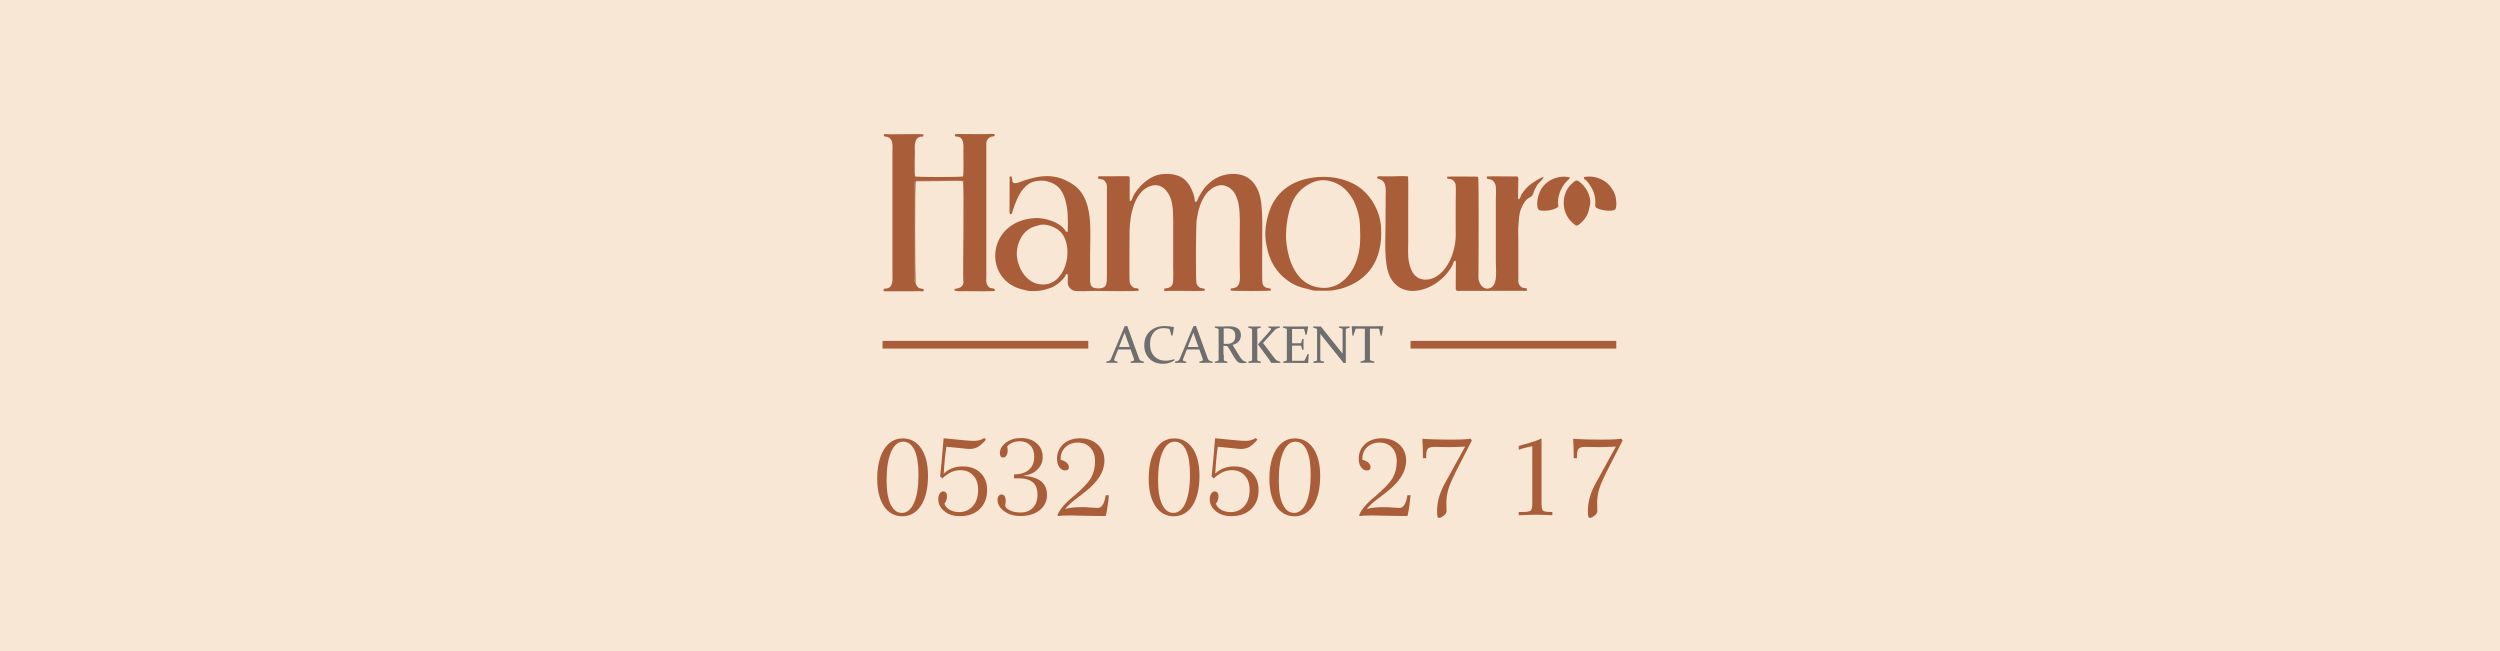
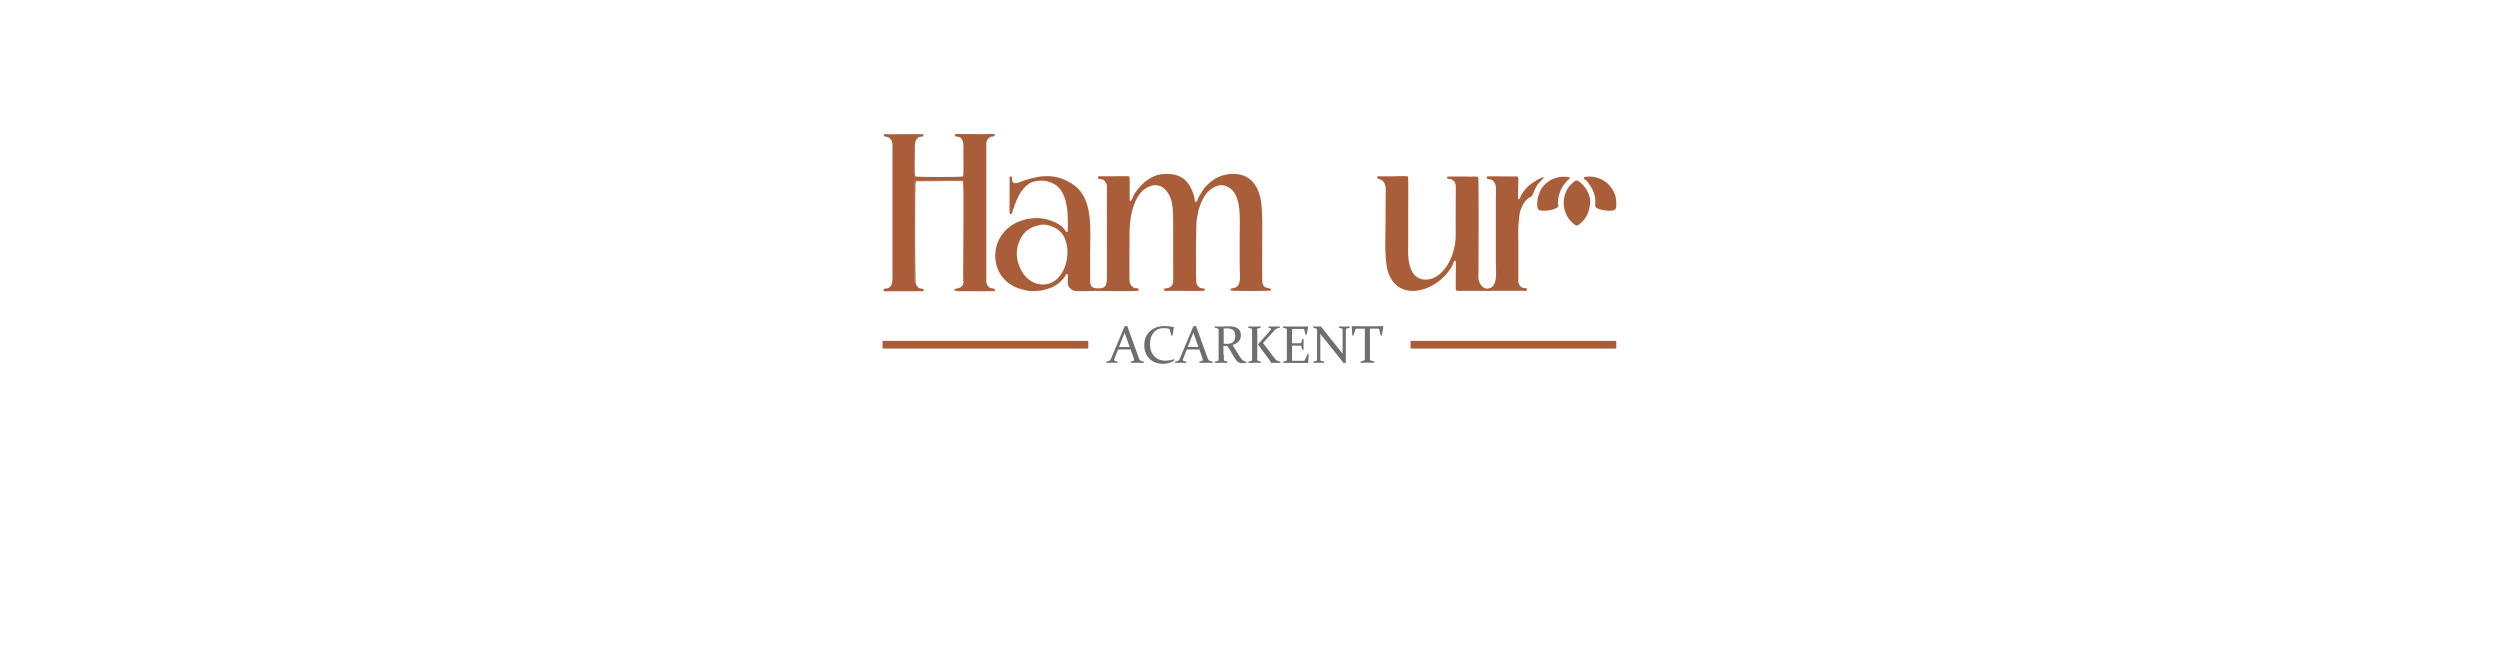
<svg xmlns="http://www.w3.org/2000/svg" version="1.1" id="Layer_1" x="0px" y="0px" viewBox="0 0 1920 500" style="enable-background:new 0 0 1920 500;" xml:space="preserve">
  <style type="text/css">
	.st0{fill-rule:evenodd;clip-rule:evenodd;fill:#F8E7D5;}
	.st1{fill:#AA5D39;}
	.st2{fill-rule:evenodd;clip-rule:evenodd;fill:#AA5D39;}
	.st3{fill:#6E6E6E;}
</style>
  <g>
-     <rect y="0" class="st0" width="1920" height="500" />
-     <path class="st1" d="M1208.2,337c2.5,0.2,5.3,0.3,8.2,0.4c2.9,0.1,6.3,0.2,10.3,0.2h5.5c3.7,0,6.5-0.1,8.2-0.2   c1.8-0.1,3.4-0.3,4.8-0.5l1,1.4l-9.3,18.1c-4.4,8.5-7.3,14.7-8.5,18.5c-1.2,3.9-1.8,7.7-1.8,11.3c0,1.2,0,2.5,0.1,3.8   c0.1,1.4,0.1,2.1,0.1,2.3c0,1.3-0.7,2.6-2.2,3.7c-1.4,1.1-2.6,1.7-3.6,1.7c-0.6,0-1-0.3-1.2-1c-0.2-0.6-0.3-2.2-0.3-4.5   c0-3.5,0.5-6.9,1.5-10.4c1-3.5,2.5-7.1,4.7-11L1241,343c-3.3,0.1-5.7,0.2-7.5,0.3c-1.7,0-3.3,0.1-4.8,0.1c-1.8,0-3.9,0-6.3-0.1   c-2.4-0.1-4-0.1-4.6-0.1c-2.9,0-4.7,0.5-5.5,1.5c-0.8,1-1.2,3-1.2,6v1.2l-2.5,0c0-2.8-0.1-5.5-0.1-8   C1208.3,341.3,1208.3,339.1,1208.2,337 M1183.9,336.7v49.9c0,3.1,0.4,4.9,1.2,5.6c0.8,0.7,2.8,1,6,1h1.1v2.5   c-3.7-0.2-6.4-0.3-8.2-0.3c-1.7-0.1-3.1-0.1-4.2-0.1c-1.2,0-2.8,0-4.7,0.1c-1.9,0.1-4.8,0.2-8.7,0.3v-2.5h2.3c3.7,0,5.9-0.3,6.8-1   c0.9-0.7,1.3-2.6,1.3-5.7v-43.9c-1.8,0.4-3.6,0.8-5.4,1.3c-1.7,0.4-3.4,0.9-5,1.5v-2.9c1.4-0.5,3.5-1.1,6.3-1.8   C1178,339.2,1181.7,337.9,1183.9,336.7z M1092.4,337c2.5,0.2,5.3,0.3,8.2,0.4c2.9,0.1,6.3,0.2,10.3,0.2h5.5c3.7,0,6.5-0.1,8.2-0.2   c1.8-0.1,3.4-0.3,4.8-0.5l1,1.4l-9.3,18.1c-4.4,8.5-7.3,14.7-8.5,18.5c-1.2,3.9-1.8,7.7-1.8,11.3c0,1.2,0,2.5,0.1,3.8   c0.1,1.4,0.1,2.1,0.1,2.3c0,1.3-0.7,2.6-2.2,3.7c-1.4,1.1-2.6,1.7-3.6,1.7c-0.6,0-1-0.3-1.2-1c-0.2-0.6-0.3-2.2-0.3-4.5   c0-3.5,0.5-6.9,1.5-10.4c1-3.5,2.5-7.1,4.7-11l15.3-27.8c-3.3,0.1-5.7,0.2-7.5,0.3c-1.7,0-3.3,0.1-4.8,0.1c-1.8,0-3.9,0-6.3-0.1   c-2.4-0.1-4-0.1-4.6-0.1c-2.9,0-4.7,0.5-5.5,1.5c-0.8,1-1.2,3-1.2,6v1.2l-2.5,0c0-2.8-0.1-5.5-0.1-8   C1092.5,341.3,1092.5,339.1,1092.4,337z M1049.7,390.9c1.9-0.5,3.8-0.9,5.9-1.1c2-0.2,4.5-0.3,7.6-0.3c1.7,0,3.8,0.1,6.3,0.3   c2.5,0.2,4.3,0.3,5.2,0.3c3.1,0,5.1-3.1,6.1-9.2l0.1-0.6h2.4c-0.2,2.7-0.5,5.3-0.9,8c-0.4,2.7-0.8,5.3-1.4,7.9   c-0.6,0-1.3,0-1.8,0.1c-0.6,0-1.3,0-2,0c-3.7,0-8-0.1-12.9-0.2c-4.9-0.1-8-0.2-9.3-0.2h-2.2c-2.1,0-3.8,0-5,0.1   c-1.2,0.1-2.4,0.2-3.6,0.3l-0.4-0.6c0.9-2.3,2.3-4.5,4.2-6.7c1.8-2.2,4.4-4.7,7.8-7.5c7.1-6,11.7-10.8,13.8-14.5   c2.1-3.7,3.1-7.9,3.1-12.7c0-4.4-1.2-7.9-3.6-10.5c-2.4-2.6-5.6-3.9-9.6-3.9c-3.9,0-7,1.2-9.5,3.5c-2.5,2.3-3.7,5.3-3.7,8.9v0.8   c1.9,0.5,3.4,1.2,4.6,2.2c1.1,1,1.7,2.2,1.7,3.5c0,0.8-0.2,1.4-0.7,1.9c-0.5,0.4-1.2,0.6-2.1,0.6c-1.8,0-3.3-0.8-4.5-2.5   c-1.2-1.6-1.8-3.8-1.8-6.4c0-4.6,1.6-8.4,4.9-11.4c3.3-2.9,7.5-4.4,12.8-4.4c5.5,0,10,1.6,13.5,4.8c3.5,3.2,5.2,7.3,5.2,12.3   c0,4.2-1.2,8.3-3.7,12.3c-2.5,4-6.3,8-11.4,12c-1,0.7-2.4,1.8-4.3,3.3C1055,385.2,1051.6,388.4,1049.7,390.9z M994.5,336.7   c6,0,10.7,2.6,14.2,7.7c3.5,5.2,5.2,12.2,5.2,21.1c0,9.6-1.8,17.1-5.3,22.7c-3.6,5.5-8.4,8.3-14.4,8.3c-5.9,0-10.6-2.6-14.1-7.7   c-3.4-5.1-5.2-12.1-5.2-21.1c0-9.6,1.8-17.1,5.3-22.7C983.7,339.5,988.5,336.7,994.5,336.7z M994.8,339.2c-3.9,0-7,2.7-9.3,8   c-2.3,5.3-3.4,12.5-3.4,21.6c0,8,1,14.2,3.1,18.6c2.1,4.3,4.9,6.5,8.7,6.5c3.9,0,7-2.6,9.3-7.8c2.3-5.2,3.4-12.4,3.4-21.6   c0-8.1-1-14.3-3-18.7C1001.5,341.4,998.6,339.2,994.8,339.2z M964.4,336.4l1.3,1.3c-2.4,2.7-4.5,4.6-6.3,5.6   c-1.8,1-3.9,1.5-6.4,1.5c-0.9,0-3.3-0.2-7.4-0.7c-4-0.4-7.5-0.8-10.3-1c-0.5,3.1-0.9,6.4-1.2,9.8c-0.3,3.4-0.6,7.1-0.8,10.9   c1.9-1.9,4.1-3.3,6.5-4.2c2.4-0.9,5.1-1.4,8.1-1.4c5.7,0,10.2,1.7,13.6,4.9c3.4,3.3,5.1,7.7,5.1,13.3c0,6.1-1.9,10.9-5.7,14.6   c-3.8,3.6-8.9,5.4-15.2,5.4c-4.8,0-8.8-1.2-11.9-3.8c-3.2-2.5-4.7-5.6-4.7-9.2c0-1.8,0.4-3.2,1.1-4.3c0.7-1.1,1.6-1.7,2.7-1.7   c0.9,0,1.6,0.3,2.1,1c0.6,0.7,0.8,1.6,0.8,2.8c0,0.9-0.2,1.9-0.5,2.9c-0.3,1-0.8,1.9-1.5,2.8c0.8,2,2.2,3.6,4.2,4.7   c2,1.1,4.4,1.7,7.2,1.7c4.3,0,7.8-1.6,10.5-4.7c2.7-3.1,4-7.2,4-12.3c0-4.7-1.2-8.4-3.7-11.1c-2.5-2.7-5.8-4.1-10-4.1   c-2.4,0-4.7,0.5-6.9,1.5c-2.2,1-4.5,2.6-6.9,4.8l-1.7-1.6c0.4-3.7,0.9-8.1,1.3-12.9c0.4-4.9,0.9-10.3,1.4-16.3   c7.8,0.8,13.3,1.3,16.6,1.6c3.2,0.3,5.6,0.4,6.9,0.4c1.6,0,3-0.2,4.1-0.6C961.9,337.8,963.2,337.2,964.4,336.4z M901.8,336.7   c6,0,10.7,2.6,14.2,7.7c3.5,5.2,5.2,12.2,5.2,21.1c0,9.6-1.8,17.1-5.3,22.7c-3.6,5.5-8.4,8.3-14.4,8.3c-5.9,0-10.6-2.6-14.1-7.7   c-3.4-5.1-5.2-12.1-5.2-21.1c0-9.6,1.8-17.1,5.3-22.7C891,339.5,895.8,336.7,901.8,336.7z M902.1,339.2c-3.9,0-7,2.7-9.3,8   c-2.3,5.3-3.4,12.5-3.4,21.6c0,8,1,14.2,3.1,18.6c2.1,4.3,4.9,6.5,8.7,6.5c3.9,0,7-2.6,9.3-7.8c2.2-5.2,3.4-12.4,3.4-21.6   c0-8.1-1-14.3-3-18.7C908.8,341.4,905.9,339.2,902.1,339.2z M818,390.9c1.9-0.5,3.8-0.9,5.9-1.1c2-0.2,4.5-0.3,7.6-0.3   c1.7,0,3.8,0.1,6.3,0.3c2.5,0.2,4.3,0.3,5.2,0.3c3.1,0,5.1-3.1,6.1-9.2l0.1-0.6h2.4c-0.2,2.7-0.5,5.3-0.9,8   c-0.4,2.7-0.8,5.3-1.4,7.9c-0.6,0-1.3,0-1.8,0.1c-0.6,0-1.3,0-2,0c-3.7,0-8-0.1-12.9-0.2c-4.9-0.1-8-0.2-9.3-0.2h-2.2   c-2.1,0-3.8,0-5,0.1c-1.2,0.1-2.4,0.2-3.6,0.3l-0.4-0.6c0.9-2.3,2.3-4.5,4.2-6.7c1.8-2.2,4.4-4.7,7.8-7.5   c7.1-6,11.7-10.8,13.8-14.5c2.1-3.7,3.1-7.9,3.1-12.7c0-4.4-1.2-7.9-3.6-10.5c-2.4-2.6-5.6-3.9-9.6-3.9c-3.9,0-7,1.2-9.5,3.5   c-2.5,2.3-3.7,5.3-3.7,8.9v0.8c1.9,0.5,3.4,1.2,4.6,2.2c1.1,1,1.7,2.2,1.7,3.5c0,0.8-0.2,1.4-0.7,1.9c-0.5,0.4-1.2,0.6-2.1,0.6   c-1.8,0-3.3-0.8-4.5-2.5c-1.2-1.6-1.8-3.8-1.8-6.4c0-4.6,1.6-8.4,4.9-11.4c3.3-2.9,7.5-4.4,12.8-4.4c5.5,0,10,1.6,13.5,4.8   c3.5,3.2,5.2,7.3,5.2,12.3c0,4.2-1.2,8.3-3.7,12.3c-2.5,4-6.3,8-11.4,12c-1,0.7-2.4,1.8-4.3,3.3C823.4,385.2,819.9,388.4,818,390.9   z M785.8,365.4L785.8,365.4c6.1,0.4,10.7,1.8,13.7,4.2c3,2.4,4.6,5.9,4.6,10.5c0,4.8-1.9,8.7-5.6,11.7c-3.7,3-8.7,4.5-14.8,4.5   c-4.9,0-9.1-1.2-12.5-3.7c-3.4-2.5-5.1-5.4-5.1-8.8c0-1.2,0.3-2.1,0.9-2.9c0.6-0.8,1.3-1.1,2.2-1.1c1.1,0,1.9,0.4,2.4,1.3   c0.5,0.9,0.8,2.2,0.8,3.9c0,0.5-0.1,1.1-0.2,1.8c-0.2,0.7-0.2,1.1-0.2,1.3c0,1.4,1.2,2.7,3.5,3.8c2.3,1.2,5.1,1.7,8.3,1.7   c4,0,7.2-1.2,9.5-3.7c2.3-2.4,3.5-5.8,3.5-10c0-4.3-1.2-7.5-3.6-9.5c-2.4-2-6.1-3.1-11-3.1c-0.7,0-1.7,0-3.1,0.1l-0.3,0l0-3   c5-0.1,8.8-1.3,11.5-3.7c2.7-2.4,4-5.8,4-10.1c0-3.5-1-6.4-3-8.5c-2-2.1-4.7-3.2-8.1-3.2c-2,0-3.8,0.3-5.5,1   c-1.7,0.7-3,1.6-4.1,2.9c0.1,0.9,0.2,1.6,0.2,2c0.1,0.4,0.1,0.8,0.1,1.1c0,1.7-0.3,3-1,4c-0.6,1-1.5,1.5-2.5,1.5   c-0.8,0-1.5-0.3-1.9-0.9c-0.4-0.6-0.6-1.4-0.6-2.5c0-3.1,1.6-5.8,4.7-8.1c3.2-2.3,7-3.5,11.4-3.5c5,0,9,1.3,12.1,4   c3.1,2.7,4.7,6.2,4.7,10.5c0,3.9-1.3,7-3.9,9.5C794.6,363,790.8,364.7,785.8,365.4z M755.9,336.4l1.3,1.3c-2.4,2.7-4.5,4.6-6.3,5.6   c-1.8,1-3.9,1.5-6.4,1.5c-0.9,0-3.3-0.2-7.4-0.7c-4-0.4-7.5-0.8-10.3-1c-0.5,3.1-0.9,6.4-1.2,9.8c-0.3,3.4-0.6,7.1-0.8,10.9   c1.9-1.9,4.1-3.3,6.5-4.2c2.4-0.9,5.1-1.4,8.1-1.4c5.7,0,10.2,1.7,13.6,4.9c3.4,3.3,5.1,7.7,5.1,13.3c0,6.1-1.9,10.9-5.7,14.6   c-3.8,3.6-8.9,5.4-15.2,5.4c-4.8,0-8.8-1.2-11.9-3.8c-3.2-2.5-4.7-5.6-4.7-9.2c0-1.8,0.4-3.2,1.1-4.3c0.7-1.1,1.6-1.7,2.7-1.7   c0.9,0,1.6,0.3,2.1,1c0.6,0.7,0.8,1.6,0.8,2.8c0,0.9-0.2,1.9-0.5,2.9c-0.3,1-0.8,1.9-1.5,2.8c0.8,2,2.2,3.6,4.2,4.7   c2,1.1,4.4,1.7,7.2,1.7c4.3,0,7.8-1.6,10.5-4.7c2.7-3.1,4-7.2,4-12.3c0-4.7-1.2-8.4-3.7-11.1c-2.5-2.7-5.8-4.1-10-4.1   c-2.4,0-4.7,0.5-6.9,1.5c-2.2,1-4.5,2.6-6.9,4.8l-1.7-1.6c0.4-3.7,0.9-8.1,1.3-12.9c0.4-4.9,0.9-10.3,1.4-16.3   c7.8,0.8,13.3,1.3,16.6,1.6c3.2,0.3,5.6,0.4,6.9,0.4c1.6,0,3-0.2,4.1-0.6C753.4,337.8,754.6,337.2,755.9,336.4z M693.3,336.7   c6,0,10.7,2.6,14.2,7.7c3.5,5.2,5.2,12.2,5.2,21.1c0,9.6-1.8,17.1-5.3,22.7c-3.6,5.5-8.4,8.3-14.4,8.3c-5.9,0-10.6-2.6-14.1-7.7   c-3.4-5.1-5.2-12.1-5.2-21.1c0-9.6,1.8-17.1,5.3-22.7C682.5,339.5,687.3,336.7,693.3,336.7z M693.6,339.2c-3.9,0-7,2.7-9.3,8   c-2.3,5.3-3.4,12.5-3.4,21.6c0,8,1,14.2,3.1,18.6c2.1,4.3,4.9,6.5,8.7,6.5c3.9,0,7-2.6,9.3-7.8c2.3-5.2,3.4-12.4,3.4-21.6   c0-8.1-1-14.3-3-18.7C700.3,341.4,697.4,339.2,693.6,339.2z" />
    <path class="st2" d="M843.2,136.9c2,1.5,3.5-0.3,5.7,2.7c1.6,2.2,1.2,4.1,1.2,7l0,48.9c0,5.4,0,10.9,0,16.3c0,6.1,0,9.8-6.7,9.7   c-6.9,0-6.2-3.9-6.2-10.3c0-5.4,0-10.9,0-16.3c0-17.1,2.9-41.9-12.4-52.7c-12.6-8.9-24.5-8.3-38.8-3.4c-1.8,0.6-4.4,1.9-6.3,1.9   c-3.3,0-1.8-3.1-2.9-5.2l-1.4,0.1l-0.1,27.1c0,0.5,0,0.3,0.1,0.8c0.3,1.7,1.8,1.2,2.1-0.6c0.3-1.4,0.4-1.6,0.8-2.7   c0.6-1.9,1.1-3.1,1.8-4.8c1.1-3,3.1-6.9,4.7-9c1.7-2.2,4.2-5,7.4-6.3c3.3-1.4,7.9-1.8,11.9-0.9c7.6,1.9,11.4,6.1,13.8,13.5   c2.4,7.3,2.4,16.7,2.1,25.4c-1.5,0-1.3-0.2-2-1.3c-4.3-6.4-15.9-9.8-23.3-9.3c-37.6,2.3-40.2,48.6-8.3,55.1c2,0.4,2.9,0.9,5.1,0.9   c1.9,0.1,3.9,0.1,5.7-0.1c2.4-0.2,3.2-0.5,5.1-0.9c2.1-0.5,2.5-0.8,4.5-1.4c2.3-0.6,5.9-3.2,7.4-4.6c1.3-1.2,3.2-3.2,4-4.7   c0.7-1.4,0-1.3,1.5-1.4c1,1.5-0.1,6.1,0.5,8.3c0.4,1.8,2.4,3.7,4,4.4c2.4,1,12.9,0.3,16.5,0.3c4.7,0.1,31.7,0.5,33.9-0.2   c-0.1-3-2-0.9-4.4-2.6c-1.1-0.7-2.3-2.5-2.6-3.7c-0.4-1.9-0.1-35.3-0.1-38.7c0.1-14.2,4.3-31.7,16.3-35.4   c8.5-2.6,13.3,4.2,15.4,9.9c2.2,6,1.8,16.8,1.8,24.1c0,8.6,0,17.3,0,25.9c0,4.2,0.2,9,0,13.1c-0.3,6.2-5.8,5.4-6.9,5.9   c-0.3,2.2,0.4,1.8,2.6,1.7l12.2,0c2.7,0,15,0.3,16.4-0.3l0-1.2c-1.6-0.8-2.7-0.1-4.4-1.4c-0.5-0.4-1.8-2-1.9-2.4   c-0.9-2.4-0.5-44.2,0-48.9c0.2-1.6,0.7-3.3,1-5.4c0.6-4.1,3-10,5.1-13.2c3.4-5.3,10-9.9,16-7.9c12.9,4.3,11,24,11,38.1   c0,8.2-0.1,16.5,0,24.7c0.1,7.9,1.6,15.1-5.5,15.9c-1.6,0.2-1.5,0.1-1.5,1.7c1.3,0.5,29.8,0.5,31,0l-0.1-1.3   c-1.1-0.6-5.5-0.1-6.4-4.1c-0.5-1.9-0.2-28.2-0.2-31.4c0-10.7,0.4-20.2-0.8-30.6c-1-8-4.2-16-11.5-19.9c-2.2-1.2-5.5-2.1-8.3-2.2   c-9.1-0.4-16.2,2.7-22.3,9.1c-1.7,1.7-3.1,3.9-4.4,6.1c-2.9,4.7-1.6,3.4-2.6,5.2c-0.6,1.1-0.5,0.9-1.7,1.1c-0.4-1.5-0.2-3-0.9-5   c-3.6-11.5-9.9-17.4-23.7-16.4c-8.9,0.6-16.2,7.1-20.9,13.6c-2.2,3-2,3.9-3,5.8c-0.4,0.7-0.4,1.1-1.4,1.3c-0.2-0.3-0.2-0.1-0.3-0.7   l0-13.7c0-3.8,0.5-4.6-1.8-4.7l-17.5,0.1C844.3,135.5,843.1,134.7,843.2,136.9 M781.1,197.8c-1.2-8.2,2.6-17.8,9.4-22   c2.7-1.7,4.8-2.1,7.7-2.9c5.6-1.6,12.9,1.9,15.8,4.7c11.1,10.6,5.8,39-11.2,40.8C790.8,219.6,782.8,209.2,781.1,197.8z" />
    <path class="st2" d="M1111.3,135.8c0.2,1.8,0.1,1.4,2.1,1.6c2.4,0.3,4.4,2.4,4.6,5c0.2,3.8,0,8.6,0,12.5c0,8.3-0.1,16.7,0,25   c0.2,12.7-6,28.7-16.9,33.5c-7.2,3.1-14,0.8-16.9-5.5c-3.3-7.1-2.8-13.5-2.7-22.5c0-8.3,0-16.7,0-25c0-4.1,0.2-22.2-0.1-24.9   c-2.4-0.5-8.9-0.1-11.8-0.1c-2,0-4.1,0-6.1,0c-1,0-1.9,0-2.9,0c-1.2,0-2.1-0.3-2.6,0.3c-1.5,1.5,1.5,1.8,2.5,2.3   c4.6,2.2,3.7,8.3,3.7,12.5c0,7.2,0,14.4-0.1,21.5c-0.1,11.9-1.2,30.5,3,39.7c9.2,20,35.7,11.9,46.8-5.3c0.6-1,1.4-2.1,1.9-3.3   c0.7-1.6,0.5-2.5,1.3-2.7c0.6-0.2,0.7-0.4,1,0.8l-0.1,20.6c0,0.1,0,0.2,0,0.3c0,0.1,0,0.2,0.1,0.3l0.2,0.5c1,0.7,1.8,0.5,3.4,0.5   l46-0.1c4.4-0.1,5.5,1,4.8-1.9c-2.8-0.3-3.5-0.1-5.1-1.9c-1.4-1.6-1.4-3.1-1.3-5.8l0-27.7c0-4.3-0.3-9.5,0.1-13.6   c0.4-4.4,0.4-8.2,2-12.1c4.3-10.7,7.9-7.2,9.2-11.5c0.6-1.9,1.8-4.5,3.1-6.6c1.2-1.9,5.2-5,4.9-6.2c-2.2,0.1-9.8,5.2-11.5,6.8   c-1.6,1.5-2.8,3-4.2,4.8c-2.9,3.8-1.5,4.8-3.5,5.4c-0.1-0.1-0.1-0.2-0.1-0.2c-0.2-0.5-0.3-0.7-0.3-0.9l0.3-13.9   c0.1-2.8-0.8-2.6-3.3-2.5c-4.9,0.1-18.6-0.3-20.9,0c-0.8,3.9,3.6-0.3,6.4,5.8c1.1,2.4,0.5,8.4,0.5,11.4l0,48c0,7,1.5,17.4-3.7,20.2   c-3.8,2-6.9-0.3-8.3-2.9c-1.9-3.4-1.3-6.2-1.3-10.6c0-9.4,0.4-70.6-0.3-71.4c-0.6-0.6-4.6-0.4-5.9-0.4   C1126,135.6,1112.6,135.4,1111.3,135.8" />
    <path class="st2" d="M703.2,217.4c-1.2-0.7-0.6-3.1-0.6-4.4c0-1.6,0-3.3,0-4.9c0-3.3,0-6.6,0-9.9v-54.4c0-6.7-2.8-5.2,18.8-5.1   l14,0c5.6,0,5-1.8,4.9,9.8l0,66.7c0,2.2-0.1,1.9-0.5,2.2c-0.4,4.3-6.1,4.2-6.5,4.5c-2.3,2.3,6.3,1.7,8.7,1.7c3.3,0,20.4,0.3,22-0.2   l0-1.4c-2.6-1.2-3.6,0.1-5.5-2.7c-1.5-2.3-1-3.8-1-7.1l0-98.7c0-3.1-0.4-4.8,1.3-6.8c3.1-3.5,5.1-0.4,5.2-3.4   c-1-0.8-4.9-0.4-7.4-0.3c-2.5,0-5,0-7.6,0l-14.6-0.1c-0.1,0-0.2,0-0.3,0.1c-0.1,0-0.2,0.1-0.3,0.1c-0.4,0.1-0.6,0.3-0.4,1.1   c0.4,1.1,1.2,0.5,2.8,0.9c4.5,1.1,3.7,8.1,3.7,11.1c0,3.4,0.3,17.2-0.3,19.3c-1.4,0.6-35.3,0.6-36.8,0c-0.6-1.7-0.2-15.8-0.2-19   c0-3.4-0.8-9.3,3.3-11.2c2.4-1.1,3.2,0.9,3.3-2.1c-1.3-0.4-18.6-0.1-22.6-0.1c-1.2,0-2.5,0-3.8,0c-1.6,0-4.7-0.7-4,1.1   c0.1,0.3,0.4,0.5,0.6,0.6c1.1,0.5,3.1-0.4,5.1,2.8c1.4,2.2,0.9,6.6,0.9,9.5l0,93.7c0,3.3,0.9,10.3-4.9,10.8   c-0.9,0.1-1.6-0.1-1.9,0.7c-0.4,1.1,0.3,1.2,1,1.4l21,0c1.7,0,3.5-0.1,5.2-0.1c2.1,0.1,3.8,0.8,3.7-1.4c-1.3-0.8-2.8-0.3-4.2-1.3   C704.4,220,703.4,218.7,703.2,217.4" />
-     <path class="st2" d="M972,184.1c1.6,12.2,5.3,21.8,14.7,29.6c6.5,5.4,11.1,6.8,19,8.6c1.8,0.4,2,0.8,4.4,0.9   c4.8,0.1,11.1,0.4,15.7-0.6c1.3-0.3,3.1-0.6,4.5-1c21.3-6.3,31.6-22.8,30.4-46.3c-0.7-13.3-7.4-23.7-14.5-29.7   c-8.4-7.1-21.1-10.7-34.4-9.6c-15,1.3-27.3,7.3-34.5,20.5C973.4,164,970.9,175.5,972,184.1 M988.1,187.9c-1.3-9.8,0.4-22,3.7-30.9   c3-8.2,9.3-14.4,17.5-17.4c9.8-3.7,20.6,1.8,25.2,7.2c2.7,3.2,4.9,6.3,6.6,10.8c1.6,4.1,3.1,9.5,3.3,14.3   c0.5,12.3,0.7,20.3-3.5,30.7c-3.1,7.6-9.6,15.4-17.5,17.5c-3,0.8-3.8,1.1-7.4,1c-2,0-5.7-0.7-7.4-1.3   C995.5,215.4,989.8,201.1,988.1,187.9z" />
    <path class="st2" d="M1221.1,157.6c1.4-7.7-4.1-15.4-8.7-18.4c-2.1-1.4-3,0-4.6,1.3c-9,7-10,24.2,2.1,32.4c1.5,1,2.9-0.5,4.3-1.8   C1218.6,167.3,1220,163.3,1221.1,157.6" />
    <path class="st2" d="M1196.7,158.9c0.2-1.4-0.2-2.3-0.2-3.6c0.2-5.5,2.2-10.7,5.6-14.8c2.7-3.3,3.4-2.6,3.5-4.3   c-8.3-1.8-15.4,1.5-19.5,5.8c-6.1,6.3-6.7,17.8-4.1,19.3C1184.2,162.4,1192.8,162,1196.7,158.9" />
    <path class="st2" d="M1235.7,142c-4.3-4.7-12.4-7.7-19.3-5.9c0.2,2.5,0.5,0.6,3,3.8c8.5,11,4.8,17.4,6,19.1c1.5,2.3,12.9,4,15,1.9   c1.7-1.7,0.8-8.7,0.1-10.9C1239.2,146.4,1237.8,144.3,1235.7,142" />
    <path class="st2" d="M703.2,217.4c-0.4-6.8-0.6-76.6,0.1-77.9c0.3-0.2-0.2-0.1,0.7-0.3l17.1-0.1c3.5,0,15.9-0.5,18.3,0.1   c1.3,2.4-0.1,68.6,0.4,78c0.4-0.4,0.5-0.1,0.5-2.2l0-66.7c0-11.6,0.7-9.7-4.9-9.8l-14,0c-21.7-0.1-18.8-1.5-18.8,5.1v54.4   c0,3.3,0,6.6,0,9.9c0,1.6,0,3.3,0,4.9C702.6,214.2,702,216.6,703.2,217.4" />
    <path class="st3" d="M1050.3,278.5c-1.6,0-3.4,0-5.4,0.1l-0.1-0.9l2.9-0.9c0.3-0.1,0.5-0.3,0.5-0.6c0-1,0-2.3,0-3.9v-19.9h-7   l-1.8,5.3l-0.8,0.1l-0.5-7.1l0.1-0.2c3.3,0.1,6.4,0.1,9.4,0.1h5.3c3,0,6.1,0,9.4-0.1l0.1,0.2l-1.2,7l-0.8,0.1l-1.3-5.4h-7v19.9   c0,1.6,0,2.9,0,3.9c0,0.3,0.2,0.5,0.5,0.6l2.9,0.9l0,0.9C1053.7,278.6,1051.9,278.5,1050.3,278.5 M1014,256.4v16.1   c0,1.6,0,2.9,0,3.9c0,0.4,0.2,0.6,0.5,0.7l2.4,0.7l0,0.9c-1.7,0-3-0.1-4.1-0.1c-1,0-2.4,0-4.1,0.1l-0.1-0.9l2.4-0.7   c0.3-0.1,0.5-0.3,0.5-0.6c0-1.1,0-2.4,0-4v-16.1c0-1.3,0-2.4,0-3.3c0-0.3-0.2-0.6-0.5-0.7l-2.5-0.8l0-0.9c1.7,0.1,3.1,0.1,4.1,0.1   c0.6,0,1.2,0,1.8-0.1l16.7,20.9v-15.4c0-1.3,0-2.4,0-3.3c0-0.3-0.2-0.5-0.5-0.6l-2.3-0.7l0-0.9c1.7,0.1,3.1,0.1,4.1,0.1   c1.1,0,2.4,0,4.1-0.1l0.1,0.9l-2.5,0.8c-0.3,0.1-0.5,0.3-0.5,0.7c0,0.9,0,2,0,3.3v22.2l-1.7,0.2L1014,256.4z M990.4,250.8h4.8   c3,0,6.1,0,9.4-0.1l0.1,0.2l-1.2,6.2l-0.8,0.1l-1.2-4.6h-9.2v11h1.8c1.4,0,2.9,0,4.6,0c0.3,0,0.6-0.2,0.7-0.5l0.7-2.7l1.1,0   c0,1.9-0.1,3.2-0.1,4.1c0,0.9,0,2.2,0.1,4l-1.1,0.1l-0.7-2.7c-0.1-0.3-0.3-0.5-0.6-0.5c-1.7,0-3.3,0-4.7,0h-1.8v7.3   c0,1.5,0,2.9,0,4.4h9.5l2.4-5.1l0.9-0.2l-0.4,6.9l-0.1,0.1c-3.4,0-6.6-0.1-9.5-0.1h-4.7c-1.6,0-3.3,0-4.9,0l-0.1-0.9l2.4-0.7   c0.3-0.1,0.5-0.3,0.5-0.6c0-0.5,0-1.1,0-1.8c0-0.7,0-1.4,0-2.2v-16.1c0-0.7,0-1.3,0-1.8c0-0.5,0-1,0-1.5c0-0.3-0.2-0.6-0.5-0.7   l-2.5-0.8l0-0.9C987.2,250.8,988.9,250.8,990.4,250.8z M966.1,264.5l8-9c0.6-0.7,1.1-1.3,1.5-1.8c0.4-0.5,0.6-0.9,0.6-1.2   c0-0.3-0.2-0.4-0.5-0.5l-1.6-0.4l0-0.9c1.3,0.1,2.8,0.1,4.4,0.1c1.6,0,3,0,4.4-0.1l0.1,0.9l-2,0.6c-0.6,0.2-1.1,0.5-1.6,0.9   c-0.4,0.4-0.9,0.9-1.4,1.5l-8,8.8l9,11.9c0.4,0.5,0.8,0.9,1.1,1.2c0.4,0.3,0.8,0.6,1.4,0.7l1.8,0.6l0,0.9c-1.1,0-2.5,0-4.2,0   c-0.5,0-0.9,0-1.4,0c-0.5,0-0.9,0-1.4,0c-0.5-1-1.7-2.8-3.7-5.4L966.1,264.5z M965.6,256.2v16.2c0,0.8,0,1.5,0,2.2   c0,0.7,0,1.2,0,1.8c0,0.3,0.2,0.6,0.5,0.7l2.2,0.7l0.1,0.9c-1.6,0-3.2-0.1-4.7-0.1c-1.6,0-3.3,0-4.9,0.1l-0.1-0.9l2.4-0.7   c0.3-0.1,0.5-0.3,0.5-0.6c0-0.5,0-1.1,0-1.8c0-0.7,0-1.4,0-2.2v-16.1c0-0.7,0-1.3,0-1.8c0-0.5,0-1,0-1.5c0-0.3-0.2-0.6-0.5-0.7   l-2.5-0.8l0-0.9c1.7,0.1,3.4,0.1,4.9,0.1c1.6,0,3.2,0,4.7-0.1l0.1,0.9l-2.3,0.7c-0.3,0.1-0.5,0.3-0.5,0.6c0,0.5,0,1,0,1.6   C965.6,255,965.6,255.6,965.6,256.2z M939.9,264c0.8,0,1.6,0.1,2.2,0.1c2.3,0,4-0.5,5-1.5c1.1-1,1.6-2.5,1.6-4.6   c0-2-0.5-3.5-1.5-4.4c-1-0.9-2.6-1.4-4.8-1.4c-0.4,0-0.8,0-1.2,0c-0.4,0-0.9,0.1-1.4,0.1V264z M939.9,272.4c0,0.8,0,1.5,0,2.2   c0,0.6,0,1.2,0,1.7c0,0.4,0.2,0.7,0.5,0.8l2.2,0.7l0.1,0.9c-1.6,0-3.2-0.1-4.7-0.1c-1.6,0-3.3,0-4.9,0.1l-0.1-0.9l2.4-0.7   c0.3-0.1,0.5-0.3,0.5-0.6c0-0.5,0-1.1,0-1.8c0-0.7,0-1.4,0-2.2v-16.1c0-0.7,0-1.3,0-1.8c0-0.5,0-1,0-1.5c0-0.3-0.2-0.6-0.5-0.7   l-2.5-0.8l0-0.9c1.7,0.1,3.4,0.1,5,0.1c0.3,0,0.7,0,1.2,0c0.5,0,1.1,0,1.8-0.1c0.7,0,1.3,0,1.8-0.1c0.5,0,0.9,0,1.1,0   c3.1,0,5.3,0.6,6.9,1.7c1.5,1.1,2.3,2.8,2.3,5c0,2-0.5,3.6-1.6,4.8c-1,1.2-2.6,2.2-4.8,2.8c0.8,1.3,1.6,2.5,2.3,3.7   c0.7,1.2,1.4,2.3,2,3.3c0.6,1,1.2,1.9,1.7,2.6c0.5,0.8,1,1.4,1.4,1.8c0.2,0.2,0.5,0.4,0.7,0.6c0.2,0.2,0.5,0.3,0.7,0.4   c0.2,0.1,0.5,0.2,0.8,0.3c0.3,0.1,0.6,0.2,0.9,0.2l0.1,0.9c-1,0.1-1.8,0.2-2.4,0.2c-0.5,0-1,0-1.4,0c-0.4,0-0.8-0.1-1.1-0.2   c-0.3-0.1-0.6-0.2-0.9-0.3c-0.3-0.1-0.5-0.3-0.8-0.5c-0.6-0.4-1.1-1-1.6-1.8c-0.5-0.8-1.1-1.7-1.7-2.6c-0.6-1-1.2-2-1.8-3.1   c-0.6-1.1-1.3-2.2-2-3.3c-0.2-0.3-0.4-0.6-0.5-0.8c-0.1-0.2-0.3-0.3-0.5-0.4c-0.2-0.1-0.4-0.2-0.6-0.2c-0.2,0-0.5-0.1-0.9-0.1   l-1.4,0V272.4z M912.2,266.5h8.2l-3.9-11L912.2,266.5z M918.5,250.3l8.8,24.3c0.3,0.9,0.6,1.5,0.9,1.9c0.3,0.3,0.7,0.6,1.2,0.7   l1.9,0.6l0,0.9c-1.7,0-3.3-0.1-4.8-0.1c-1.5,0-3.3,0-5.3,0.1l-0.1-0.9l1.9-0.6c0.3-0.1,0.5-0.2,0.6-0.3c0.1-0.1,0.2-0.3,0.2-0.5   c0-0.3-0.1-0.6-0.2-1c-0.1-0.4-0.3-1-0.6-1.7l-1.9-5.3h-9.6l-2.1,5.3c-0.3,0.7-0.5,1.3-0.7,1.8c-0.2,0.4-0.2,0.8-0.2,1   c0,0.2,0.1,0.4,0.2,0.5c0.1,0.1,0.3,0.2,0.6,0.3l1.8,0.5l0,0.9c-1.9,0-3.4-0.1-4.6-0.1c-1.2,0-2.5,0-4,0.1l-0.1-0.9l2-0.6   c0.5-0.2,0.9-0.4,1.1-0.7c0.2-0.3,0.5-0.8,0.8-1.6l10.2-24.3L918.5,250.3z M900.5,257.7l-0.8,0.1l-1.5-5.2   c-1.6-0.4-3.1-0.6-4.5-0.6c-3.2,0-5.8,1.1-7.7,3.4c-1.9,2.3-2.8,5.2-2.8,8.8c0,3.9,1.1,7,3.2,9.3c2.1,2.3,5.1,3.5,8.8,3.5   c2.1,0,4.3-0.4,6.7-1.2l0.2,0.9c-2.6,1.8-5.6,2.7-8.9,2.7c-4.3,0-7.8-1.3-10.4-3.9c-2.6-2.6-4-6.1-4-10.3c0-4.6,1.5-8.2,4.4-10.8   c2.9-2.7,6.7-4,11.4-4c2.2,0,4.5,0.3,6.9,0.8l0.1,0.2L900.5,257.7z M859.4,266.5h8.2l-3.9-11L859.4,266.5z M865.7,250.3l8.8,24.3   c0.3,0.9,0.6,1.5,0.9,1.9c0.3,0.3,0.7,0.6,1.2,0.7l1.9,0.6l0,0.9c-1.7,0-3.3-0.1-4.8-0.1c-1.5,0-3.3,0-5.3,0.1l-0.1-0.9l1.9-0.6   c0.3-0.1,0.5-0.2,0.6-0.3c0.1-0.1,0.2-0.3,0.2-0.5c0-0.3-0.1-0.6-0.2-1c-0.1-0.4-0.3-1-0.6-1.7l-1.9-5.3h-9.6l-2.1,5.3   c-0.3,0.7-0.5,1.3-0.7,1.8c-0.2,0.4-0.2,0.8-0.2,1c0,0.2,0.1,0.4,0.2,0.5c0.1,0.1,0.3,0.2,0.6,0.3l1.8,0.5l0,0.9   c-1.9,0-3.4-0.1-4.6-0.1c-1.2,0-2.5,0-4,0.1l-0.1-0.9l2-0.6c0.5-0.2,0.9-0.4,1.1-0.7c0.2-0.3,0.5-0.8,0.8-1.6l10.2-24.3   L865.7,250.3z" />
    <rect x="677.8" y="261.8" class="st2" width="158" height="5.9" />
    <rect x="1083.3" y="261.8" class="st2" width="158" height="5.9" />
  </g>
</svg>